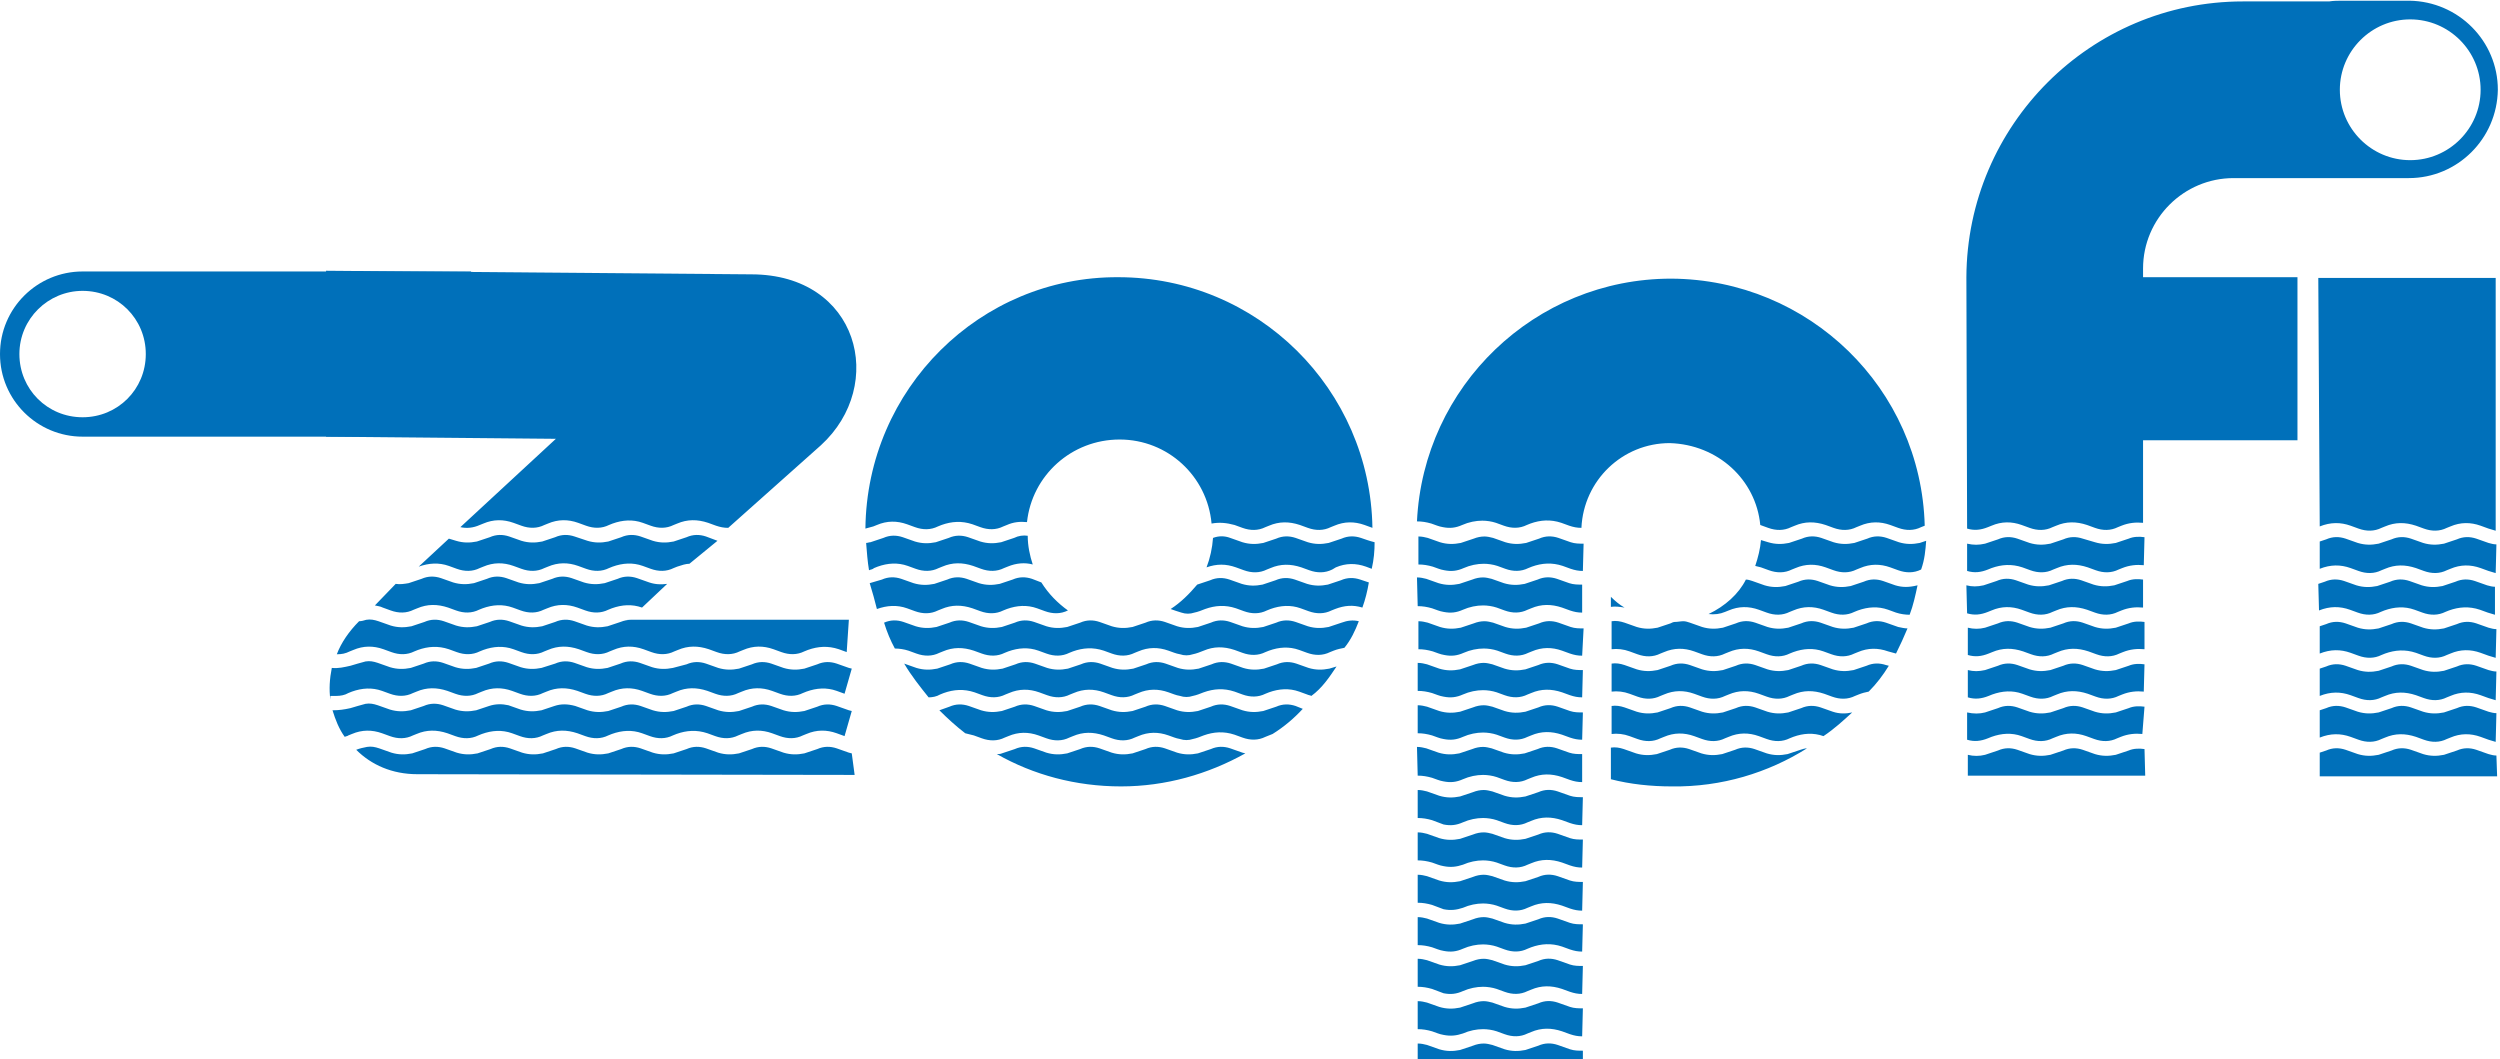
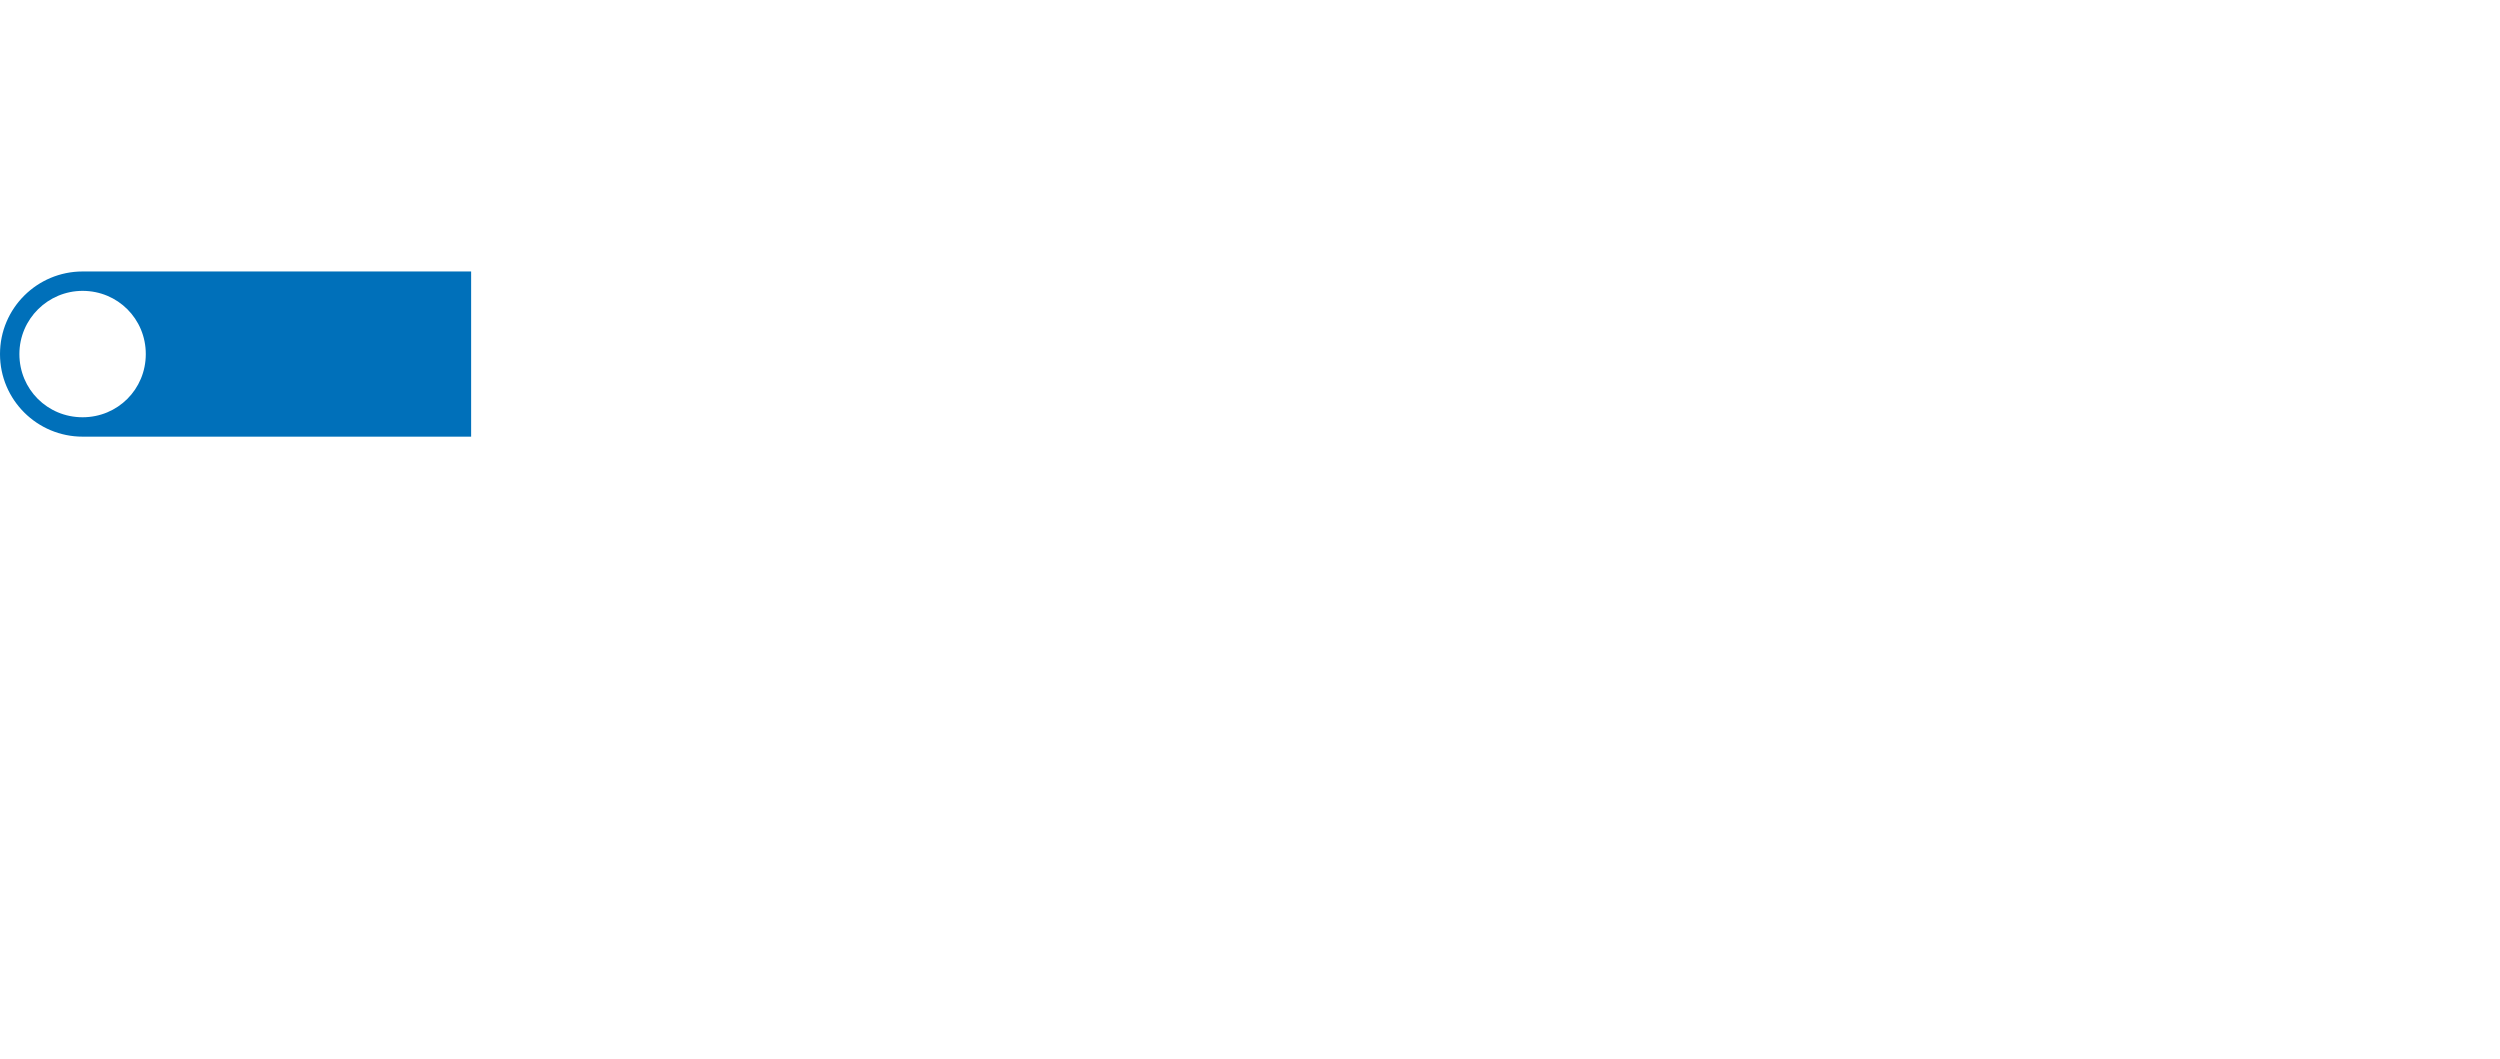
<svg xmlns="http://www.w3.org/2000/svg" version="1.1" id="Ebene_1" x="0px" y="0px" width="348.1px" height="147.5px" viewBox="0 0 348.1 147.5" style="enable-background:new 0 0 348.1 147.5;" xml:space="preserve">
  <style type="text/css">
	.st0{fill-rule:evenodd;clip-rule:evenodd;fill:#0070BA;}
</style>
  <g>
    <path class="st0" d="M65.6,60.8V37.8H11.5C5.2,37.8,0,42.9,0,49.3c0,6.4,5.2,11.5,11.5,11.5H65.6z M11.5,40.5   c4.9,0,8.8,3.9,8.8,8.8c0,4.9-3.9,8.8-8.8,8.8c-4.9,0-8.8-3.9-8.8-8.8C2.7,44.4,6.7,40.5,11.5,40.5" />
-     <path class="st0" d="M347.6,87.6c-0.4,0-0.7-0.1-1.1-0.2l-1.7-0.6c-0.9-0.3-1.8-0.3-2.7,0.1l-1.8,0.6c-1,0.2-1.9,0.2-2.9-0.1   l-1.7-0.6c-0.9-0.3-1.8-0.3-2.7,0.1l-1.8,0.6c-1,0.2-1.9,0.2-2.9-0.1l-1.7-0.6c-0.9-0.3-1.8-0.3-2.7,0.1l-0.9,0.3l0,3.8   c1.5-0.6,2.9-0.6,4.3-0.1l1.1,0.4c1.1,0.4,2.2,0.4,3.2-0.1l0.5-0.2c1.4-0.5,2.8-0.6,4.3-0.1l1.1,0.4c1.1,0.4,2.2,0.4,3.2-0.1   l0.5-0.2c1.4-0.6,2.8-0.6,4.2-0.1l1.1,0.4c0.3,0.1,0.7,0.2,1,0.3L347.6,87.6z M347.6,93.5c-0.4,0-0.7-0.1-1.1-0.2l-1.7-0.6   c-0.9-0.3-1.8-0.3-2.7,0.1l-1.8,0.6c-1,0.2-1.9,0.2-2.9-0.1l-1.7-0.6c-0.9-0.3-1.8-0.3-2.7,0.1l-1.8,0.6c-1,0.2-1.9,0.2-2.9-0.1   l-1.7-0.6c-0.9-0.3-1.8-0.3-2.7,0.1l-0.9,0.3l0,3.8c1.5-0.6,2.9-0.6,4.3-0.1l1.1,0.4c1.1,0.4,2.2,0.4,3.2-0.1l0.5-0.2   c1.4-0.6,2.8-0.6,4.3-0.1l1.1,0.4c1.1,0.4,2.2,0.4,3.2-0.1l0.5-0.2c1.4-0.6,2.8-0.6,4.2-0.1l1.1,0.4c0.3,0.1,0.7,0.2,1,0.3   L347.6,93.5z M347.6,99.3c-0.4,0-0.7-0.1-1.1-0.2l-1.7-0.6c-0.9-0.3-1.8-0.3-2.7,0.1l-1.8,0.6c-1,0.2-1.9,0.2-2.9-0.1l-1.7-0.6   c-0.9-0.3-1.8-0.3-2.7,0.1l-1.8,0.6c-1,0.2-1.9,0.2-2.9-0.1l-1.7-0.6c-0.9-0.3-1.8-0.3-2.7,0.1l-0.9,0.3l0,3.8   c1.5-0.6,2.9-0.6,4.3-0.1l1.1,0.4c1.1,0.4,2.2,0.4,3.2-0.1l0.5-0.2c1.4-0.6,2.8-0.6,4.3-0.1l1.1,0.4c1.1,0.4,2.2,0.4,3.2-0.1   l0.5-0.2c1.4-0.6,2.8-0.6,4.2-0.1l1.1,0.4c0.3,0.1,0.7,0.2,1,0.3L347.6,99.3z M347.6,105.2c-0.4,0-0.7-0.1-1.1-0.2l-1.7-0.6   c-0.9-0.3-1.8-0.3-2.7,0.1l-1.8,0.6c-1,0.2-1.9,0.2-2.9-0.1l-1.7-0.6c-0.9-0.3-1.8-0.3-2.7,0.1l-1.8,0.6c-1,0.2-1.9,0.2-2.9-0.1   l-1.7-0.6c-0.9-0.3-1.8-0.3-2.7,0.1l-0.9,0.3l0,3.3l24.7,0L347.6,105.2z M273.9,85.4c1,0.3,1.9,0.2,2.9-0.2l0.5-0.2   c1.4-0.6,2.8-0.6,4.2-0.1l1.1,0.4c1.1,0.4,2.2,0.4,3.2-0.1l0.5-0.2c1.4-0.6,2.8-0.6,4.3-0.1l1.1,0.4c1.1,0.4,2.2,0.4,3.2-0.1   l0.5-0.2c1-0.4,2-0.5,3-0.4l0-3.9c-0.7-0.1-1.5-0.1-2.2,0.2l-1.8,0.6c-1,0.2-1.9,0.2-2.9-0.1l-1.7-0.6c-0.9-0.3-1.8-0.3-2.7,0.1   l-1.8,0.6c-1,0.2-1.9,0.2-2.9-0.1l-1.7-0.6c-0.9-0.3-1.8-0.3-2.7,0.1l-1.8,0.6c-0.9,0.2-1.6,0.2-2.4,0L273.9,85.4z M298.6,86.6   c-0.7-0.1-1.5-0.1-2.2,0.2l-1.8,0.6c-1,0.2-1.9,0.2-2.9-0.1l-1.7-0.6c-0.9-0.3-1.8-0.3-2.7,0.1l-1.8,0.6c-1,0.2-1.9,0.2-2.9-0.1   l-1.7-0.6c-0.9-0.3-1.8-0.3-2.7,0.1l-1.8,0.6c-0.8,0.2-1.6,0.2-2.4,0l0,3.8c1,0.3,1.9,0.2,2.9-0.2l0.5-0.2c1.4-0.6,2.8-0.6,4.3-0.1   l1.1,0.4c1.1,0.4,2.2,0.4,3.2-0.1l0.5-0.2c1.4-0.6,2.8-0.6,4.3-0.1l1.1,0.4c1.1,0.4,2.2,0.4,3.2-0.1l0.5-0.2c1-0.4,2-0.5,3-0.4   L298.6,86.6z M298.6,92.5c-0.7-0.1-1.5-0.1-2.2,0.2l-1.8,0.6c-1,0.2-1.9,0.2-2.9-0.1l-1.7-0.6c-0.9-0.3-1.8-0.3-2.7,0.1l-1.8,0.6   c-1,0.2-1.9,0.2-2.9-0.1l-1.7-0.6c-0.9-0.3-1.8-0.3-2.7,0.1l-1.8,0.6c-0.9,0.2-1.6,0.2-2.4,0l0,3.8c1,0.3,1.9,0.2,2.9-0.2l0.5-0.2   c1.4-0.5,2.8-0.6,4.2-0.1l1.1,0.4c1.1,0.4,2.2,0.4,3.2-0.1l0.5-0.2c1.4-0.6,2.8-0.6,4.3-0.1l1.1,0.4c1.1,0.4,2.2,0.4,3.2-0.1   l0.5-0.2c1-0.4,2-0.5,3-0.4L298.6,92.5z M298.6,98.4c-0.7-0.1-1.5-0.1-2.2,0.2l-1.8,0.6c-1,0.2-1.9,0.2-2.9-0.1l-1.7-0.6   c-0.9-0.3-1.8-0.3-2.7,0.1l-1.8,0.6c-1,0.2-1.9,0.2-2.9-0.1l-1.7-0.6c-0.9-0.3-1.8-0.3-2.7,0.1l-1.8,0.6c-0.8,0.2-1.6,0.2-2.5,0   l0,3.8c1,0.3,1.9,0.2,2.9-0.2l0.5-0.2c1.4-0.5,2.8-0.6,4.2-0.1l1.1,0.4c1.1,0.4,2.2,0.4,3.2-0.1l0.5-0.2c1.4-0.6,2.8-0.6,4.2-0.1   l1.1,0.4c1.1,0.4,2.2,0.4,3.2-0.1l0.5-0.2c1-0.4,2-0.5,3-0.4L298.6,98.4z M298.6,104.3c-0.7-0.1-1.5-0.1-2.2,0.2l-1.8,0.6   c-1,0.2-1.9,0.2-2.9-0.1l-1.7-0.6c-0.9-0.3-1.8-0.3-2.7,0.1l-1.8,0.6c-1,0.2-1.9,0.2-2.9-0.1l-1.7-0.6c-0.9-0.3-1.8-0.3-2.7,0.1   l-1.8,0.6c-0.8,0.2-1.6,0.2-2.4,0l0,2.9l24.7,0L298.6,104.3z M122.1,84.8c1.4-0.5,2.8-0.6,4.2-0.1l1.1,0.4c1.1,0.4,2.2,0.4,3.2-0.1   l0.5-0.2c1.4-0.6,2.8-0.6,4.3-0.1l1.1,0.4c1.1,0.4,2.2,0.4,3.2-0.1l0.5-0.2c1.4-0.5,2.8-0.6,4.2-0.1l1.1,0.4   c1.1,0.4,2.2,0.4,3.2-0.1c-1.4-1-2.7-2.3-3.7-3.9l-1.3-0.5c-0.9-0.3-1.8-0.3-2.7,0.1l-1.8,0.6c-1,0.2-1.9,0.2-2.9-0.1l-1.7-0.6   c-0.9-0.3-1.8-0.3-2.7,0.1l-1.8,0.6c-1,0.2-1.9,0.2-2.9-0.1l-1.7-0.6c-0.9-0.3-1.8-0.3-2.7,0.1l-1.7,0.5   C121.5,82.5,121.8,83.6,122.1,84.8 M163,84.8c0.5,0.2,0.9,0.3,1.5,0.5c0.6,0.2,1.2,0.2,1.8,0c0.5-0.1,1-0.3,1.5-0.5   c1.4-0.5,2.8-0.6,4.3-0.1l1.1,0.4c1.1,0.4,2.2,0.4,3.2-0.1l0.5-0.2c1.4-0.5,2.8-0.6,4.2-0.1l1.1,0.4c1.1,0.4,2.2,0.4,3.2-0.1   l0.5-0.2c1.3-0.5,2.5-0.6,3.8-0.2c0.4-1.1,0.7-2.3,0.9-3.5l-1.2-0.4c-0.9-0.3-1.8-0.3-2.7,0.1l-1.8,0.6c-1,0.2-1.9,0.2-2.9-0.1   l-1.7-0.6c-0.9-0.3-1.8-0.3-2.7,0.1l-1.8,0.6c-1,0.2-1.9,0.2-2.9-0.1l-1.7-0.6c-0.9-0.3-1.8-0.3-2.7,0.1l-1.8,0.6   C165.6,82.7,164.4,83.9,163,84.8 M189.2,86.5c-0.8-0.2-1.6-0.1-2.4,0.2l-1.8,0.6c-1,0.2-1.9,0.2-2.9-0.1l-1.7-0.6   c-0.9-0.3-1.8-0.3-2.7,0.1l-1.8,0.6c-1,0.2-1.9,0.2-2.9-0.1l-1.7-0.6c-0.9-0.3-1.8-0.3-2.7,0.1l-1.8,0.6c-1,0.2-1.9,0.2-2.9-0.1   l-1.7-0.6c-0.9-0.3-1.8-0.3-2.7,0.1l-1.8,0.6c-1,0.2-1.9,0.2-2.9-0.1l-1.7-0.6c-0.9-0.3-1.8-0.3-2.7,0.1l-1.8,0.6   c-1,0.2-1.9,0.2-2.9-0.1l-1.7-0.6c-0.9-0.3-1.8-0.3-2.7,0.1l-1.8,0.6c-1,0.2-1.9,0.2-2.9-0.1l-1.7-0.6c-0.9-0.3-1.8-0.3-2.7,0.1   l-1.8,0.6c-1,0.2-1.9,0.2-2.9-0.1l-1.7-0.6c-0.9-0.3-1.8-0.3-2.7,0.1c0.4,1.3,0.9,2.5,1.5,3.6c0.6,0,1.3,0.1,1.9,0.3l1.1,0.4   c1.1,0.4,2.2,0.4,3.2-0.1l0.5-0.2c1.4-0.6,2.8-0.6,4.3-0.1l1.1,0.4c1.1,0.4,2.2,0.4,3.2-0.1l0.5-0.2c1.4-0.5,2.8-0.6,4.2-0.1   l1.1,0.4c1.1,0.4,2.2,0.4,3.2-0.1l0.5-0.2c1.4-0.5,2.8-0.6,4.3-0.1l1.1,0.4c1.1,0.4,2.2,0.4,3.2-0.1l0.5-0.2   c1.4-0.6,2.8-0.6,4.2-0.1c0.6,0.2,1,0.4,1.6,0.5c0.6,0.2,1.2,0.2,1.8,0c0.5-0.1,1-0.3,1.5-0.5c1.4-0.6,2.8-0.6,4.3-0.1l1.1,0.4   c1.1,0.4,2.2,0.4,3.2-0.1l0.5-0.2c1.4-0.5,2.8-0.6,4.2-0.1l1.1,0.4c1.1,0.4,2.2,0.4,3.2-0.1l0.5-0.2c0.5-0.2,1-0.3,1.5-0.4   C188.1,89.1,188.7,87.8,189.2,86.5 M186.1,92.8l-1,0.3c-1,0.2-1.9,0.2-2.9-0.1l-1.7-0.6c-0.9-0.3-1.8-0.3-2.7,0.1l-1.8,0.6   c-1,0.2-1.9,0.2-2.9-0.1l-1.7-0.6c-0.9-0.3-1.8-0.3-2.7,0.1l-1.8,0.6c-1,0.2-1.9,0.2-2.9-0.1l-1.7-0.6c-0.9-0.3-1.8-0.3-2.7,0.1   l-1.8,0.6c-1,0.2-1.9,0.2-2.9-0.1l-1.7-0.6c-0.9-0.3-1.8-0.3-2.7,0.1l-1.8,0.6c-1,0.2-1.9,0.2-2.9-0.1l-1.7-0.6   c-0.9-0.3-1.8-0.3-2.7,0.1l-1.8,0.6c-1,0.2-1.9,0.2-2.9-0.1l-1.7-0.6c-0.9-0.3-1.8-0.3-2.7,0.1l-1.8,0.6c-1,0.2-1.9,0.2-2.9-0.1   l-1.7-0.6c1,1.7,2.2,3.2,3.4,4.7c0.5,0,1.1-0.1,1.6-0.4l0.5-0.2c1.4-0.5,2.8-0.6,4.3-0.1l1.1,0.4c1.1,0.4,2.2,0.4,3.2-0.1l0.5-0.2   c1.4-0.6,2.8-0.6,4.2-0.1l1.1,0.4c1.1,0.4,2.2,0.4,3.2-0.1l0.5-0.2c1.4-0.6,2.8-0.6,4.2-0.1l1.1,0.4c1.1,0.4,2.2,0.4,3.2-0.1   l0.5-0.2c1.4-0.6,2.8-0.6,4.2-0.1c0.6,0.2,1,0.4,1.6,0.5c0.6,0.2,1.2,0.2,1.8,0c0.5-0.1,1-0.3,1.5-0.5c1.4-0.5,2.8-0.6,4.3-0.1   l1.1,0.4c1.1,0.4,2.2,0.4,3.2-0.1l0.5-0.2c1.4-0.5,2.8-0.6,4.2-0.1l1.1,0.4c0.2,0.1,0.4,0.1,0.6,0.2   C184.1,95.8,185.1,94.3,186.1,92.8 M181.4,98.7l-1-0.4c-0.9-0.3-1.8-0.3-2.7,0.1l-1.8,0.6c-1,0.2-1.9,0.2-2.9-0.1l-1.7-0.6   c-0.9-0.3-1.8-0.3-2.7,0.1l-1.8,0.6c-1,0.2-1.9,0.2-2.9-0.1l-1.7-0.6c-0.9-0.3-1.8-0.3-2.7,0.1l-1.8,0.6c-1,0.2-1.9,0.2-2.9-0.1   l-1.7-0.6c-0.9-0.3-1.8-0.3-2.7,0.1l-1.8,0.6c-1,0.2-1.9,0.2-2.9-0.1l-1.7-0.6c-0.9-0.3-1.8-0.3-2.7,0.1l-1.8,0.6   c-1,0.2-1.9,0.2-2.9-0.1l-1.7-0.6c-0.9-0.3-1.8-0.3-2.7,0.1l-1.4,0.5c1.1,1.1,2.3,2.2,3.6,3.2c0.4,0.1,0.8,0.2,1.2,0.3l1.1,0.4   c1.1,0.4,2.2,0.4,3.2-0.1l0.5-0.2c1.4-0.6,2.8-0.6,4.2-0.1l1.1,0.4c1.1,0.4,2.2,0.4,3.2-0.1l0.5-0.2c1.4-0.6,2.8-0.6,4.3-0.1   l1.1,0.4c1.1,0.4,2.2,0.4,3.2-0.1l0.5-0.2c1.4-0.6,2.8-0.6,4.2-0.1c0.6,0.2,1,0.4,1.6,0.5c0.6,0.2,1.2,0.2,1.8,0   c0.5-0.1,1-0.3,1.5-0.5c1.4-0.5,2.8-0.6,4.3-0.1l1.1,0.4c1.1,0.4,2.2,0.4,3.2-0.1l0.5-0.2l0.5-0.2   C178.8,101.2,180.2,100,181.4,98.7 M173.4,104.9l-0.4-0.1l-1.7-0.6c-0.9-0.3-1.8-0.3-2.7,0.1l-1.8,0.6c-1,0.2-1.9,0.2-2.9-0.1   l-1.7-0.6c-0.9-0.3-1.8-0.3-2.7,0.1l-1.8,0.6c-1,0.2-1.9,0.2-2.9-0.1l-1.7-0.6c-0.9-0.3-1.8-0.3-2.7,0.1l-1.8,0.6   c-1,0.2-1.9,0.2-2.9-0.1l-1.7-0.6c-0.9-0.3-1.8-0.3-2.7,0.1l-1.8,0.6c-0.2,0.1-0.5,0.1-0.7,0.1c5.1,2.9,11,4.5,17.3,4.5   C162.3,109.5,168.2,107.8,173.4,104.9 M87.9,86.3c-0.5,0-1,0.1-1.5,0.3l-1.8,0.6c-1,0.2-1.9,0.2-2.9-0.1l-1.7-0.6   c-0.9-0.3-1.8-0.3-2.7,0.1l-1.8,0.6c-1,0.2-1.9,0.2-2.9-0.1l-1.7-0.6c-0.9-0.3-1.8-0.3-2.7,0.1l-1.8,0.6c-1,0.2-1.9,0.2-2.9-0.1   l-1.7-0.6c-0.9-0.3-1.8-0.3-2.7,0.1l-1.8,0.6c-1,0.2-1.9,0.2-2.9-0.1l-1.7-0.6c-0.6-0.2-1.1-0.3-1.7-0.2c-0.3,0.1-0.7,0.2-1,0.2   c-1.4,1.4-2.5,3-3.1,4.6c0.7,0,1.2-0.1,1.8-0.4l0.5-0.2c1.4-0.6,2.8-0.6,4.2-0.1l1.1,0.4c1.1,0.4,2.2,0.4,3.2-0.1l0.5-0.2   c1.4-0.5,2.8-0.6,4.3-0.1l1.1,0.4c1.1,0.4,2.2,0.4,3.2-0.1l0.5-0.2c1.4-0.5,2.8-0.6,4.2-0.1l1.1,0.4c1.1,0.4,2.2,0.4,3.2-0.1   l0.5-0.2c1.4-0.6,2.8-0.6,4.3-0.1l1.1,0.4c1.1,0.4,2.2,0.4,3.2-0.1l0.5-0.2c1.4-0.6,2.8-0.6,4.2-0.1l1.1,0.4   c1.1,0.4,2.2,0.4,3.2-0.1l0.5-0.2c1.4-0.6,2.8-0.6,4.3-0.1l1.1,0.4c1.1,0.4,2.2,0.4,3.2-0.1l0.5-0.2c1.4-0.6,2.8-0.6,4.2-0.1   l1.1,0.4c1.1,0.4,2.2,0.4,3.2-0.1l0.5-0.2c1.4-0.5,2.8-0.6,4.3-0.1l1.1,0.4l0.3-4.5l-30.9,0L87.9,86.3z M52.2,84.3   c0.4,0.1,0.7,0.1,1.1,0.3l1.1,0.4c1.1,0.4,2.2,0.4,3.2-0.1l0.5-0.2c1.4-0.6,2.8-0.6,4.3-0.1l1.1,0.4c1.1,0.4,2.2,0.4,3.2-0.1   l0.5-0.2c1.4-0.5,2.8-0.6,4.2-0.1l1.1,0.4c1.1,0.4,2.2,0.4,3.2-0.1l0.5-0.2c1.4-0.6,2.8-0.6,4.2-0.1l1.1,0.4   c1.1,0.4,2.2,0.4,3.2-0.1l0.5-0.2c1.4-0.5,2.8-0.6,4.2-0.1l3.5-3.3c-0.8,0.1-1.6,0.1-2.5-0.2l-1.7-0.6c-0.9-0.3-1.8-0.3-2.7,0.1   l-1.8,0.6c-1,0.2-1.9,0.2-2.9-0.1l-1.7-0.6c-0.9-0.3-1.8-0.3-2.7,0.1l-1.8,0.6c-1,0.2-1.9,0.2-2.9-0.1l-1.7-0.6   c-0.9-0.3-1.8-0.3-2.7,0.1l-1.8,0.6c-1,0.2-1.9,0.2-2.9-0.1l-1.7-0.6c-0.9-0.3-1.8-0.3-2.7,0.1l-1.8,0.6c-0.6,0.1-1.2,0.2-1.8,0.1   L52.2,84.3z M118.6,93.1l-0.4-0.1l-1.7-0.6c-0.9-0.3-1.8-0.3-2.7,0.1l-1.8,0.6c-1,0.2-1.9,0.2-2.9-0.1l-1.7-0.6   c-0.9-0.3-1.8-0.3-2.7,0.1l-1.8,0.6c-1,0.2-1.9,0.2-2.9-0.1l-1.7-0.6c-0.9-0.3-1.8-0.3-2.7,0.1L93.7,93c-1,0.2-1.9,0.2-2.9-0.1   l-1.7-0.6c-0.9-0.3-1.8-0.3-2.7,0.1L84.6,93c-1,0.2-1.9,0.2-2.9-0.1l-1.7-0.6c-0.9-0.3-1.8-0.3-2.7,0.1L75.4,93   c-1,0.2-1.9,0.2-2.9-0.1l-1.7-0.6c-0.9-0.3-1.8-0.3-2.7,0.1L66.3,93c-1,0.2-1.9,0.2-2.9-0.1l-1.7-0.6c-0.9-0.3-1.8-0.3-2.7,0.1   L57.2,93c-1,0.2-1.9,0.2-2.9-0.1l-1.7-0.6c-0.6-0.2-1.1-0.3-1.7-0.2c-0.8,0.2-1.4,0.4-2.1,0.6c-0.9,0.2-1.7,0.4-2.6,0.3   c-0.3,1.5-0.4,3-0.2,4.4l0-0.5l0.8,0c0.6,0,1.2-0.1,1.7-0.4l0.5-0.2c1.4-0.5,2.8-0.6,4.2-0.1l1.1,0.4c1.1,0.4,2.2,0.4,3.2-0.1   l0.5-0.2c1.4-0.6,2.8-0.6,4.3-0.1l1.1,0.4c1.1,0.4,2.2,0.4,3.2-0.1l0.5-0.2c1.4-0.6,2.8-0.6,4.2-0.1l1.1,0.4   c1.1,0.4,2.2,0.4,3.2-0.1l0.5-0.2c1.4-0.6,2.8-0.6,4.3-0.1l1.1,0.4c1.1,0.4,2.2,0.4,3.2-0.1l0.5-0.2c1.4-0.6,2.8-0.6,4.2-0.1   l1.1,0.4c1.1,0.4,2.2,0.4,3.2-0.1l0.5-0.2c1.4-0.6,2.8-0.6,4.3-0.1l1.1,0.4c1.1,0.4,2.2,0.4,3.2-0.1l0.5-0.2   c1.4-0.6,2.8-0.6,4.2-0.1l1.1,0.4c1.1,0.4,2.2,0.4,3.2-0.1l0.5-0.2c1.4-0.5,2.8-0.6,4.2-0.1l1.1,0.4L118.6,93.1z M118.6,99   l-0.4-0.1l-1.7-0.6c-0.9-0.3-1.8-0.3-2.7,0.1L112,99c-1,0.2-1.9,0.2-2.9-0.1l-1.7-0.6c-0.9-0.3-1.8-0.3-2.7,0.1l-1.8,0.6   c-1,0.2-1.9,0.2-2.9-0.1l-1.7-0.6c-0.9-0.3-1.8-0.3-2.7,0.1l-1.8,0.6c-1,0.2-1.9,0.2-2.9-0.1l-1.7-0.6c-0.9-0.3-1.8-0.3-2.7,0.1   l-1.8,0.6c-1,0.2-1.9,0.2-2.9-0.1l-1.7-0.6C79,98,78.1,98,77.2,98.3l-1.8,0.6c-1,0.2-1.9,0.2-2.9-0.1l-1.7-0.6   C69.9,98,69,98,68.1,98.3l-1.8,0.6c-1,0.2-1.9,0.2-2.9-0.1l-1.7-0.6c-0.9-0.3-1.8-0.3-2.7,0.1l-1.8,0.6c-1,0.2-1.9,0.2-2.9-0.1   l-1.7-0.6c-0.6-0.2-1.1-0.3-1.7-0.2c-0.8,0.2-1.4,0.4-2.1,0.6c-0.9,0.2-1.6,0.3-2.5,0.3c0.4,1.3,0.9,2.6,1.7,3.7   c0.2-0.1,0.4-0.1,0.5-0.2l0.5-0.2c1.4-0.6,2.8-0.6,4.2-0.1l1.1,0.4c1.1,0.4,2.2,0.4,3.2-0.1l0.5-0.2c1.4-0.6,2.8-0.6,4.3-0.1   l1.1,0.4c1.1,0.4,2.2,0.4,3.2-0.1l0.5-0.2c1.4-0.5,2.8-0.6,4.2-0.1l1.1,0.4c1.1,0.4,2.2,0.4,3.2-0.1l0.5-0.2   c1.4-0.6,2.8-0.6,4.3-0.1l1.1,0.4c1.1,0.4,2.2,0.4,3.2-0.1l0.5-0.2c1.4-0.5,2.8-0.6,4.2-0.1l1.1,0.4c1.1,0.4,2.2,0.4,3.2-0.1   l0.5-0.2c1.4-0.5,2.8-0.6,4.3-0.1l1.1,0.4c1.1,0.4,2.2,0.4,3.2-0.1l0.5-0.2c1.4-0.6,2.8-0.6,4.2-0.1l1.1,0.4   c1.1,0.4,2.2,0.4,3.2-0.1l0.5-0.2c1.4-0.6,2.8-0.6,4.2-0.1l1.1,0.4L118.6,99z M118.6,104.9l-0.4-0.1l-1.7-0.6   c-0.9-0.3-1.8-0.3-2.7,0.1l-1.8,0.6c-1,0.2-1.9,0.2-2.9-0.1l-1.7-0.6c-0.9-0.3-1.8-0.3-2.7,0.1l-1.8,0.6c-1,0.2-1.9,0.2-2.9-0.1   l-1.7-0.6c-0.9-0.3-1.8-0.3-2.7,0.1l-1.8,0.6c-1,0.2-1.9,0.2-2.9-0.1l-1.7-0.6c-0.9-0.3-1.8-0.3-2.7,0.1l-1.8,0.6   c-1,0.2-1.9,0.2-2.9-0.1l-1.7-0.6c-0.9-0.3-1.8-0.3-2.7,0.1l-1.8,0.6c-1,0.2-1.9,0.2-2.9-0.1l-1.7-0.6c-0.9-0.3-1.8-0.3-2.7,0.1   l-1.8,0.6c-1,0.2-1.9,0.2-2.9-0.1l-1.7-0.6c-0.9-0.3-1.8-0.3-2.7,0.1l-1.8,0.6c-1,0.2-1.9,0.2-2.9-0.1l-1.7-0.6   c-0.6-0.2-1.1-0.3-1.7-0.2c-0.5,0.1-1,0.2-1.5,0.4c2.1,2.1,5,3.4,8.5,3.4l60.9,0.1L118.6,104.9z M220.4,111c-0.6,0-1.2,0-1.8-0.2   l-1.7-0.6c-0.9-0.3-1.8-0.3-2.7,0.1l-1.8,0.6c-1,0.2-1.9,0.2-2.9-0.1l-1.7-0.6c-0.4-0.1-0.8-0.2-1.2-0.2c-0.5,0-1,0.1-1.5,0.3   l-1.8,0.6c-1,0.2-1.9,0.2-2.9-0.1l-1.7-0.6c-0.4-0.1-0.8-0.2-1.3-0.2l0,3.9c0.7,0,1.3,0.1,2,0.3c0.6,0.2,1,0.4,1.6,0.6   c1,0.2,1.8,0.1,2.7-0.3c0.9-0.4,1.9-0.6,2.8-0.6c0.6,0,1.3,0.1,1.9,0.3l1.1,0.4c1.1,0.4,2.2,0.4,3.2-0.1l0.5-0.2   c1.4-0.6,2.8-0.6,4.3-0.1l1.1,0.4c0.6,0.2,1.1,0.3,1.7,0.3L220.4,111z M197.4,108c0.7,0,1.3,0.1,2,0.3c0.6,0.2,1,0.4,1.6,0.5   c1,0.2,1.8,0.1,2.7-0.3c0.9-0.4,1.9-0.6,2.8-0.6c0.6,0,1.3,0.1,1.9,0.3l1.1,0.4c1.1,0.4,2.2,0.4,3.2-0.1l0.5-0.2   c1.4-0.6,2.8-0.6,4.3-0.1l1.1,0.4c0.6,0.2,1.1,0.3,1.7,0.3l0-3.9c-0.6,0-1.2,0-1.8-0.2l-1.7-0.6c-0.9-0.3-1.8-0.3-2.7,0.1l-1.8,0.6   c-1,0.2-1.9,0.2-2.9-0.1l-1.7-0.6c-0.4-0.1-0.8-0.2-1.2-0.2c-0.5,0-1,0.1-1.5,0.3l-1.8,0.6c-1,0.2-1.9,0.2-2.9-0.1l-1.7-0.6   c-0.4-0.1-0.8-0.2-1.3-0.2L197.4,108z M220.4,116.9c-0.6,0-1.2,0-1.8-0.2l-1.7-0.6c-0.9-0.3-1.8-0.3-2.7,0.1l-1.8,0.6   c-1,0.2-1.9,0.2-2.9-0.1l-1.7-0.6c-0.4-0.1-0.8-0.2-1.2-0.2c-0.5,0-1,0.1-1.5,0.3l-1.8,0.6c-1,0.2-1.9,0.2-2.9-0.1l-1.7-0.6   c-0.4-0.1-0.8-0.2-1.3-0.2l0,3.9c0.7,0,1.3,0.1,2,0.3c0.6,0.2,1,0.4,1.6,0.5c1,0.2,1.8,0.1,2.7-0.2c0.9-0.4,1.9-0.6,2.8-0.6   c0.6,0,1.3,0.1,1.9,0.3l1.1,0.4c1.1,0.4,2.2,0.4,3.2-0.1l0.5-0.2c1.4-0.6,2.8-0.6,4.3-0.1l1.1,0.4c0.6,0.2,1.1,0.3,1.7,0.3   L220.4,116.9z M220.4,122.8c-0.6,0-1.2,0-1.8-0.2l-1.7-0.6c-0.9-0.3-1.8-0.3-2.7,0.1l-1.8,0.6c-1,0.2-1.9,0.2-2.9-0.1l-1.7-0.6   c-0.4-0.1-0.8-0.2-1.2-0.2c-0.5,0-1,0.1-1.5,0.3l-1.8,0.6c-1,0.2-1.9,0.2-2.9-0.1l-1.7-0.6c-0.4-0.1-0.8-0.2-1.3-0.2l0,3.9   c0.7,0,1.3,0.1,2,0.3c0.6,0.2,1,0.4,1.6,0.6c1,0.2,1.8,0.1,2.7-0.2c0.9-0.4,1.9-0.6,2.8-0.6c0.6,0,1.3,0.1,1.9,0.3l1.1,0.4   c1.1,0.4,2.2,0.4,3.2-0.1l0.5-0.2c1.4-0.6,2.8-0.6,4.3-0.1l1.1,0.4c0.6,0.2,1.1,0.3,1.7,0.3L220.4,122.8z M220.4,128.7   c-0.6,0-1.2,0-1.8-0.2l-1.7-0.6c-0.9-0.3-1.8-0.3-2.7,0.1l-1.8,0.6c-1,0.2-1.9,0.2-2.9-0.1l-1.7-0.6c-0.4-0.1-0.8-0.2-1.2-0.2   c-0.5,0-1,0.1-1.5,0.3l-1.8,0.6c-1,0.2-1.9,0.2-2.9-0.1l-1.7-0.6c-0.4-0.1-0.8-0.2-1.3-0.2l0,3.9c0.7,0,1.3,0.1,2,0.3   c0.6,0.2,1,0.4,1.6,0.5c1,0.2,1.8,0.1,2.7-0.3c0.9-0.4,1.9-0.6,2.8-0.6c0.6,0,1.3,0.1,1.9,0.3l1.1,0.4c1.1,0.4,2.2,0.4,3.2-0.1   l0.5-0.2c1.4-0.5,2.8-0.6,4.3-0.1l1.1,0.4c0.6,0.2,1.1,0.3,1.7,0.3L220.4,128.7z M220.4,134.5c-0.6,0-1.2,0-1.8-0.2l-1.7-0.6   c-0.9-0.3-1.8-0.3-2.7,0.1l-1.8,0.6c-1,0.2-1.9,0.2-2.9-0.1l-1.7-0.6c-0.4-0.1-0.8-0.2-1.2-0.2c-0.5,0-1,0.1-1.5,0.3l-1.8,0.6   c-1,0.2-1.9,0.2-2.9-0.1l-1.7-0.6c-0.4-0.1-0.8-0.2-1.3-0.2l0,3.9c0.7,0,1.3,0.1,2,0.3c0.6,0.2,1,0.4,1.6,0.6   c1,0.2,1.8,0.1,2.7-0.3c0.9-0.4,1.9-0.6,2.8-0.6c0.6,0,1.3,0.1,1.9,0.3l1.1,0.4c1.1,0.4,2.2,0.4,3.2-0.1l0.5-0.2   c1.4-0.6,2.8-0.6,4.3-0.1l1.1,0.4c0.6,0.2,1.1,0.3,1.7,0.3L220.4,134.5z M220.4,140.4c-0.6,0-1.2,0-1.8-0.2l-1.7-0.6   c-0.9-0.3-1.8-0.3-2.7,0.1l-1.8,0.6c-1,0.2-1.9,0.2-2.9-0.1l-1.7-0.6c-0.4-0.1-0.8-0.2-1.2-0.2c-0.5,0-1,0.1-1.5,0.3l-1.8,0.6   c-1,0.2-1.9,0.2-2.9-0.1l-1.7-0.6c-0.4-0.1-0.8-0.2-1.3-0.2l0,3.9c0.7,0,1.3,0.1,2,0.3c0.6,0.2,1,0.4,1.6,0.5   c1,0.2,1.8,0.1,2.7-0.2c0.9-0.4,1.9-0.6,2.8-0.6c0.6,0,1.3,0.1,1.9,0.3l1.1,0.4c1.1,0.4,2.2,0.4,3.2-0.1l0.5-0.2   c1.4-0.6,2.8-0.6,4.3-0.1l1.1,0.4c0.6,0.2,1.1,0.3,1.7,0.3L220.4,140.4z M220.4,146.3c-0.6,0-1.2,0-1.8-0.2l-1.7-0.6   c-0.9-0.3-1.8-0.3-2.7,0.1l-1.8,0.6c-1,0.2-1.9,0.2-2.9-0.1l-1.7-0.6c-0.4-0.1-0.8-0.2-1.2-0.2c-0.5,0-1,0.1-1.5,0.3l-1.8,0.6   c-1,0.2-1.9,0.2-2.9-0.1l-1.7-0.6c-0.4-0.1-0.8-0.2-1.3-0.2l0,2.2l23,0V146.3z M197.4,84.4c0.7,0,1.3,0.1,2,0.3   c0.6,0.2,1,0.4,1.6,0.5c1,0.2,1.8,0.1,2.7-0.3c0.9-0.4,1.9-0.6,2.8-0.6c0.6,0,1.3,0.1,1.9,0.3l1.1,0.4c1.1,0.4,2.2,0.4,3.2-0.1   l0.5-0.2c1.4-0.6,2.8-0.6,4.3-0.1l1.1,0.4c0.6,0.2,1.1,0.3,1.7,0.3l0-3.9c-0.6,0-1.2,0-1.8-0.2l-1.7-0.6c-0.9-0.3-1.8-0.3-2.7,0.1   l-1.8,0.6c-1,0.2-1.9,0.2-2.9-0.1l-1.7-0.6c-0.4-0.1-0.8-0.2-1.2-0.2c-0.5,0-1,0.1-1.5,0.3l-1.8,0.6c-1,0.2-1.9,0.2-2.9-0.1   l-1.7-0.6c-0.4-0.1-0.8-0.2-1.3-0.2L197.4,84.4z M224.3,84.5c0.6-0.1,1.3,0,1.9,0.1c-0.7-0.4-1.3-0.9-1.9-1.5L224.3,84.5z    M237.9,85.5c0.8,0.1,1.6,0,2.3-0.3l0.5-0.2c1.4-0.6,2.8-0.6,4.2-0.1l1.1,0.4c1.1,0.4,2.2,0.4,3.2-0.1l0.5-0.2   c1.4-0.6,2.8-0.6,4.2-0.1l1.1,0.4c1.1,0.4,2.2,0.4,3.2-0.1l0.5-0.2c1.4-0.5,2.8-0.6,4.2-0.1l1.1,0.4c0.6,0.2,1.3,0.3,1.9,0.3   c0.5-1.3,0.8-2.7,1.1-4.1c-1.2,0.3-2.1,0.3-3.1,0l-1.7-0.6c-0.9-0.3-1.8-0.3-2.7,0.1l-1.8,0.6c-1,0.2-1.9,0.2-2.9-0.1l-1.7-0.6   c-0.9-0.3-1.8-0.3-2.7,0.1l-1.8,0.6c-1,0.2-1.9,0.2-2.9-0.1l-1.7-0.6c-0.3-0.1-0.6-0.2-0.9-0.2C242.1,82.7,240.2,84.4,237.9,85.5    M265.6,87.5c-0.4,0-0.8-0.1-1.3-0.2l-1.7-0.6c-0.9-0.3-1.8-0.3-2.7,0.1l-1.8,0.6c-1,0.2-1.9,0.2-2.9-0.1l-1.7-0.6   c-0.9-0.3-1.8-0.3-2.7,0.1l-1.8,0.6c-1,0.2-1.9,0.2-2.9-0.1l-1.7-0.6c-0.9-0.3-1.8-0.3-2.7,0.1l-1.8,0.6c-1,0.2-1.9,0.2-2.9-0.1   l-1.7-0.6c-0.3-0.1-0.6-0.2-0.9-0.2c-0.4,0-0.8,0.1-1.2,0.1c-0.2,0-0.4,0.1-0.6,0.2l-1.8,0.6c-1,0.2-1.9,0.2-2.9-0.1l-1.7-0.6   c-0.6-0.2-1.2-0.3-1.8-0.2l0,3.9c0.8-0.1,1.7,0,2.5,0.3l1.1,0.4c1.1,0.4,2.2,0.4,3.2-0.1l0.5-0.2c1.4-0.6,2.8-0.6,4.2-0.1l1.1,0.4   c1.1,0.4,2.2,0.4,3.2-0.1l0.5-0.2c1.4-0.6,2.8-0.6,4.2-0.1l1.1,0.4c1.1,0.4,2.2,0.4,3.2-0.1l0.5-0.2c1.4-0.5,2.8-0.6,4.2-0.1   l1.1,0.4c1.1,0.4,2.2,0.4,3.2-0.1l0.5-0.2c1.4-0.6,2.8-0.6,4.2-0.1L264,91C264.6,89.8,265.1,88.7,265.6,87.5 M220.5,87.5   c-0.6,0-1.2,0-1.8-0.2l-1.7-0.6c-0.9-0.3-1.8-0.3-2.7,0.1l-1.8,0.6c-1,0.2-1.9,0.2-2.9-0.1l-1.7-0.6c-0.4-0.1-0.8-0.2-1.2-0.2   c-0.5,0-1,0.1-1.5,0.3l-1.8,0.6c-1,0.2-1.9,0.2-2.9-0.1l-1.7-0.6c-0.4-0.1-0.8-0.2-1.3-0.2l0,3.9c0.7,0,1.3,0.1,2,0.3   c0.6,0.2,1,0.4,1.6,0.5c1,0.2,1.8,0.1,2.7-0.3c0.9-0.4,1.9-0.6,2.8-0.6c0.6,0,1.3,0.1,1.9,0.3l1.1,0.4c1.1,0.4,2.2,0.4,3.2-0.1   l0.5-0.2c1.4-0.6,2.8-0.6,4.2-0.1l1.1,0.4c0.6,0.2,1.1,0.3,1.7,0.3L220.5,87.5z M263,92.7l-0.4-0.1c-0.9-0.3-1.8-0.3-2.7,0.1   l-1.8,0.6c-1,0.2-1.9,0.2-2.9-0.1l-1.7-0.6c-0.9-0.3-1.8-0.3-2.7,0.1l-1.8,0.6c-1,0.2-1.9,0.2-2.9-0.1l-1.7-0.6   c-0.9-0.3-1.8-0.3-2.7,0.1l-1.8,0.6c-1,0.2-1.9,0.2-2.9-0.1l-1.7-0.6c-0.9-0.3-1.8-0.3-2.7,0.1l-1.8,0.6c-1,0.2-1.9,0.2-2.9-0.1   l-1.7-0.6c-0.6-0.2-1.2-0.3-1.8-0.2l0,3.9c0.8-0.1,1.7,0,2.5,0.3l1.1,0.4c1.1,0.4,2.2,0.4,3.2-0.1l0.5-0.2c1.4-0.6,2.8-0.6,4.2-0.1   L237,97c1.1,0.4,2.2,0.4,3.2-0.1l0.5-0.2c1.4-0.6,2.8-0.6,4.2-0.1l1.1,0.4c1.1,0.4,2.2,0.4,3.2-0.1l0.5-0.2   c1.4-0.6,2.8-0.6,4.3-0.1l1.1,0.4c1.1,0.4,2.2,0.4,3.2-0.1l0.5-0.2c0.5-0.2,0.9-0.3,1.4-0.4C261.3,95.2,262.2,94,263,92.7    M220.4,93.3c-0.6,0-1.2,0-1.8-0.2l-1.7-0.6c-0.9-0.3-1.8-0.3-2.7,0.1l-1.8,0.6c-1,0.2-1.9,0.2-2.9-0.1l-1.7-0.6   c-0.4-0.1-0.8-0.2-1.2-0.2c-0.5,0-1,0.1-1.5,0.3l-1.8,0.6c-1,0.2-1.9,0.2-2.9-0.1l-1.7-0.6c-0.4-0.1-0.8-0.2-1.3-0.2l0,3.9   c0.7,0,1.3,0.1,2,0.3c0.6,0.2,1,0.4,1.6,0.5c1,0.2,1.8,0.1,2.7-0.3c0.9-0.4,1.9-0.6,2.8-0.6c0.6,0,1.3,0.1,1.9,0.3l1.1,0.4   c1.1,0.4,2.2,0.4,3.2-0.1l0.5-0.2c1.4-0.6,2.8-0.6,4.3-0.1l1.1,0.4c0.6,0.2,1.1,0.3,1.7,0.3L220.4,93.3z M257.9,99.2   c-0.9,0.2-1.8,0.2-2.7-0.1l-1.7-0.6c-0.9-0.3-1.8-0.3-2.7,0.1l-1.8,0.6c-1,0.2-1.9,0.2-2.9-0.1l-1.7-0.6c-0.9-0.3-1.8-0.3-2.7,0.1   l-1.8,0.6c-1,0.2-1.9,0.2-2.9-0.1l-1.7-0.6c-0.9-0.3-1.8-0.3-2.7,0.1l-1.8,0.6c-1,0.2-1.9,0.2-2.9-0.1l-1.7-0.6   c-0.6-0.2-1.2-0.3-1.8-0.2l0,3.9c0.8-0.1,1.7,0,2.5,0.3l1.1,0.4c1.1,0.4,2.2,0.4,3.2-0.1l0.5-0.2c1.4-0.6,2.8-0.6,4.2-0.1l1.1,0.4   c1.1,0.4,2.2,0.4,3.2-0.1l0.5-0.2c1.4-0.6,2.8-0.6,4.2-0.1l1.1,0.4c1.1,0.4,2.2,0.4,3.2-0.1l0.5-0.2c1.4-0.5,2.8-0.6,4.2-0.1   C255.4,101.5,256.7,100.3,257.9,99.2 M220.4,99.2c-0.6,0-1.2,0-1.8-0.2l-1.7-0.6c-0.9-0.3-1.8-0.3-2.7,0.1l-1.8,0.6   c-1,0.2-1.9,0.2-2.9-0.1l-1.7-0.6c-0.4-0.1-0.8-0.2-1.2-0.2c-0.5,0-1,0.1-1.5,0.3l-1.8,0.6c-1,0.2-1.9,0.2-2.9-0.1l-1.7-0.6   c-0.4-0.1-0.8-0.2-1.3-0.2l0,3.9c0.7,0,1.3,0.1,2,0.3c0.6,0.2,1,0.4,1.6,0.5c1,0.2,1.8,0.1,2.7-0.3c0.9-0.4,1.9-0.6,2.8-0.6   c0.6,0,1.3,0.1,1.9,0.3l1.1,0.4c1.1,0.4,2.2,0.4,3.2-0.1l0.5-0.2c1.4-0.6,2.8-0.6,4.3-0.1l1.1,0.4c0.6,0.2,1.1,0.3,1.7,0.3   L220.4,99.2z M251.6,104.2c-0.3,0-0.6,0.1-0.9,0.2l-1.8,0.6c-1,0.2-1.9,0.2-2.9-0.1l-1.7-0.6c-0.9-0.3-1.8-0.3-2.7,0.1l-1.8,0.6   c-1,0.2-1.9,0.2-2.9-0.1l-1.7-0.6c-0.9-0.3-1.8-0.3-2.7,0.1l-1.8,0.6c-1,0.2-1.9,0.2-2.9-0.1l-1.7-0.6c-0.6-0.2-1.2-0.3-1.8-0.2   l0,4.4c2.7,0.7,5.6,1,8.5,1C239.7,109.6,246.2,107.6,251.6,104.2 M322.9,85c1.5-0.6,2.9-0.6,4.3-0.1l1.1,0.4   c1.1,0.4,2.2,0.4,3.2-0.1l0.5-0.2c1.4-0.5,2.8-0.6,4.2-0.1l1.1,0.4c1.1,0.4,2.2,0.4,3.2-0.1l0.5-0.2c1.4-0.5,2.8-0.6,4.3-0.1   l1.1,0.4c0.3,0.1,0.7,0.2,1,0.3l0-3.9c-0.4,0-0.7-0.1-1.1-0.2l-1.7-0.6c-0.9-0.3-1.8-0.3-2.7,0.1l-1.8,0.6c-1,0.2-1.9,0.2-2.9-0.1   l-1.7-0.6c-0.9-0.3-1.8-0.3-2.7,0.1l-1.8,0.6c-1,0.2-1.9,0.2-2.9-0.1l-1.7-0.6c-0.9-0.3-1.8-0.3-2.7,0.1l-0.9,0.3L322.9,85z    M323,73.3c1.5-0.6,2.9-0.6,4.3-0.1l1.1,0.4c1.1,0.4,2.2,0.4,3.2-0.1l0.5-0.2c1.4-0.6,2.8-0.6,4.3-0.1l1.1,0.4   c1.1,0.4,2.2,0.4,3.2-0.1l0.5-0.2c1.4-0.6,2.8-0.6,4.2-0.1l1.1,0.4c0.3,0.1,0.7,0.2,1,0.3l0-35.2l-24.7,0L323,73.3z M45.4,37.7   v23.1l32,0.3L64.1,73.4c0.9,0.2,1.8,0.1,2.7-0.3l0.5-0.2c1.4-0.6,2.8-0.6,4.2-0.1l1.1,0.4c1.1,0.4,2.2,0.4,3.2-0.1l0.5-0.2   c1.4-0.6,2.8-0.6,4.2-0.1l1.1,0.4c1.1,0.4,2.2,0.4,3.2-0.1l0.5-0.2c1.4-0.5,2.8-0.6,4.2-0.1l1.1,0.4c1.1,0.4,2.2,0.4,3.2-0.1   l0.5-0.2c1.4-0.6,2.8-0.6,4.3-0.1l1.1,0.4c0.6,0.2,1.1,0.3,1.7,0.3L114.3,62c9.2-8.4,5.3-23.8-9.7-23.8L45.4,37.7z M120.5,73.6   c0.4-0.1,0.7-0.2,1.1-0.3l0.5-0.2c1.4-0.6,2.8-0.6,4.2-0.1l1.1,0.4c1.1,0.4,2.2,0.4,3.2-0.1l0.5-0.2c1.4-0.5,2.8-0.6,4.3-0.1   l1.1,0.4c1.1,0.4,2.2,0.4,3.2-0.1l0.5-0.2c0.9-0.4,1.8-0.5,2.8-0.4c0.7-6.5,6.2-11.5,12.9-11.5c6.7,0,12.2,5.1,12.8,11.7   c1.1-0.2,2.1-0.1,3.2,0.2l1.1,0.4c1.1,0.4,2.2,0.4,3.2-0.1l0.5-0.2c1.4-0.6,2.8-0.6,4.3-0.1l1.1,0.4c1.1,0.4,2.2,0.4,3.2-0.1   l0.5-0.2c1.4-0.6,2.8-0.6,4.2-0.1l1.1,0.4c-0.3-19.3-16-34.9-35.4-34.9C136.5,38.5,120.7,54.1,120.5,73.6 M245.1,73.1l1.1,0.4   c1.1,0.4,2.2,0.4,3.2-0.1l0.5-0.2c1.4-0.6,2.8-0.6,4.3-0.1l1.1,0.4c1.1,0.4,2.2,0.4,3.2-0.1l0.5-0.2c1.4-0.6,2.8-0.6,4.2-0.1   l1.1,0.4c1.1,0.4,2.2,0.4,3.2-0.1l0.5-0.2c-0.5-19.1-16.1-34.3-35.3-34.4c-19,0-34.5,15-35.4,33.8c0.7,0,1.3,0.1,2,0.3   c0.6,0.2,1,0.4,1.6,0.5c1,0.2,1.8,0.1,2.7-0.3c0.9-0.4,1.9-0.6,2.8-0.6c0.6,0,1.3,0.1,1.9,0.3l1.1,0.4c1.1,0.4,2.2,0.4,3.2-0.1   l0.5-0.2c1.4-0.5,2.8-0.6,4.3-0.1l1.1,0.4c0.6,0.2,1.1,0.3,1.7,0.3c0.3-6.6,5.7-11.8,12.3-11.8C239.2,61.9,244.5,66.8,245.1,73.1    M273.9,73.6c1,0.3,1.9,0.2,2.9-0.2l0.5-0.2c1.4-0.6,2.8-0.6,4.2-0.1l1.1,0.4c1.1,0.4,2.2,0.4,3.2-0.1l0.5-0.2   c1.4-0.6,2.8-0.6,4.3-0.1l1.1,0.4c1.1,0.4,2.2,0.4,3.2-0.1l0.5-0.2c1-0.4,2-0.5,3-0.4l0-11.5l21.5,0l0-22.7l-21.5,0v-1.2   c0-7,5.7-12.6,12.6-12.6l16.6,0l7.8,0c6.8,0,12.3-5.5,12.4-12.3c0-6.8-5.5-12.3-12.3-12.4l-9.3,0c-0.6,0-1.3,0-1.9,0.1l-12,0   c-21.2,0-38.4,17.2-38.5,38.4L273.9,73.6z M335.6,22.3c-5.4,0-9.8-4.4-9.8-9.8c0-5.4,4.4-9.8,9.8-9.8c5.4,0,9.8,4.4,9.8,9.8   C345.4,17.9,341,22.3,335.6,22.3 M347.6,75.8c-0.4,0-0.7-0.1-1.1-0.2l-1.7-0.6c-0.9-0.3-1.8-0.3-2.7,0.1l-1.8,0.6   c-1,0.2-1.9,0.2-2.9-0.1l-1.7-0.6c-0.9-0.3-1.8-0.3-2.7,0.1l-1.8,0.6c-1,0.2-1.9,0.2-2.9-0.1l-1.7-0.6c-0.9-0.3-1.8-0.3-2.7,0.1   l-0.9,0.3l0,3.8c1.5-0.6,2.9-0.6,4.3-0.1l1.1,0.4c1.1,0.4,2.2,0.4,3.2-0.1l0.5-0.2c1.4-0.6,2.8-0.6,4.3-0.1l1.1,0.4   c1.1,0.4,2.2,0.4,3.2-0.1l0.5-0.2c1.4-0.6,2.8-0.6,4.2-0.1l1.1,0.4c0.3,0.1,0.7,0.2,1,0.3L347.6,75.8z M298.6,74.8   c-0.7-0.1-1.5-0.1-2.2,0.2l-1.8,0.6c-1,0.2-1.9,0.2-2.9-0.1L290,75c-0.9-0.3-1.8-0.3-2.7,0.1l-1.8,0.6c-1,0.2-1.9,0.2-2.9-0.1   l-1.7-0.6c-0.9-0.3-1.8-0.3-2.7,0.1l-1.8,0.6c-0.9,0.2-1.6,0.2-2.5,0l0,3.8c1,0.3,1.9,0.2,2.9-0.2l0.5-0.2c1.4-0.5,2.8-0.6,4.3-0.1   l1.1,0.4c1.1,0.4,2.2,0.4,3.2-0.1l0.5-0.2c1.4-0.6,2.8-0.6,4.3-0.1l1.1,0.4c1.1,0.4,2.2,0.4,3.2-0.1l0.5-0.2c1-0.4,2-0.5,3-0.4   L298.6,74.8z M268.2,75.3l-0.9,0.3c-1,0.2-1.9,0.2-2.9-0.1l-1.7-0.6c-0.9-0.3-1.8-0.3-2.7,0.1l-1.8,0.6c-1,0.2-1.9,0.2-2.9-0.1   l-1.7-0.6c-0.9-0.3-1.8-0.3-2.7,0.1l-1.8,0.6c-1,0.2-1.9,0.2-2.9-0.1l-1-0.3c-0.1,1.2-0.4,2.4-0.8,3.6c0.3,0.1,0.5,0.1,0.8,0.2   l1.1,0.4c1.1,0.4,2.2,0.4,3.2-0.1l0.5-0.2c1.4-0.6,2.8-0.6,4.2-0.1l1.1,0.4c1.1,0.4,2.2,0.4,3.2-0.1l0.5-0.2   c1.4-0.6,2.8-0.6,4.2-0.1l1.1,0.4c1.1,0.4,2.2,0.4,3.2-0.1C268,77.9,268.1,76.6,268.2,75.3 M220.5,75.7c-0.6,0-1.2,0-1.8-0.2   l-1.7-0.6c-0.9-0.3-1.8-0.3-2.7,0.1l-1.8,0.6c-1,0.2-1.9,0.2-2.9-0.1l-1.7-0.6c-0.4-0.1-0.8-0.2-1.2-0.2c-0.5,0-1,0.1-1.5,0.3   l-1.8,0.6c-1,0.2-1.9,0.2-2.9-0.1l-1.7-0.6c-0.4-0.1-0.8-0.2-1.3-0.2l0,3.9c0.7,0,1.3,0.1,2,0.3c0.6,0.2,1,0.4,1.6,0.5   c1,0.2,1.8,0.1,2.7-0.3c0.9-0.4,1.9-0.6,2.8-0.6c0.6,0,1.3,0.1,1.9,0.3l1.1,0.4c1.1,0.4,2.2,0.4,3.2-0.1l0.5-0.2   c1.4-0.5,2.8-0.6,4.3-0.1l1.1,0.4c0.6,0.2,1.1,0.3,1.7,0.3L220.5,75.7z M191.4,75.5c-0.8-0.2-1.3-0.4-1.9-0.6   c-0.9-0.3-1.8-0.3-2.7,0.1l-1.8,0.6c-1,0.2-1.9,0.2-2.9-0.1l-1.7-0.6c-0.9-0.3-1.8-0.3-2.7,0.1l-1.8,0.6c-1,0.2-1.9,0.2-2.9-0.1   l-1.7-0.6c-0.8-0.3-1.6-0.3-2.4,0c-0.1,1.4-0.4,2.8-0.9,4.1c1.4-0.5,2.7-0.5,4.1,0l1.1,0.4c1.1,0.4,2.2,0.4,3.2-0.1l0.5-0.2   c1.4-0.6,2.8-0.6,4.3-0.1l1.1,0.4c1.1,0.4,2.2,0.4,3.2-0.1L186,79c1.4-0.6,2.8-0.6,4.2-0.1l0.8,0.3   C191.3,77.9,191.4,76.7,191.4,75.5 M143.1,74.6c-0.6-0.1-1.3,0-1.9,0.3l-1.8,0.6c-1,0.2-1.9,0.2-2.9-0.1l-1.7-0.6   c-0.9-0.3-1.8-0.3-2.7,0.1l-1.8,0.6c-1,0.2-1.9,0.2-2.9-0.1l-1.7-0.6c-0.9-0.3-1.8-0.3-2.7,0.1l-1.8,0.6c-0.2,0-0.4,0.1-0.6,0.1   c0.1,1.3,0.2,2.6,0.4,3.8c0.2-0.1,0.5-0.1,0.7-0.3l0.5-0.2c1.4-0.5,2.8-0.6,4.2-0.1l1.1,0.4c1.1,0.4,2.2,0.4,3.2-0.1l0.5-0.2   c1.4-0.6,2.8-0.6,4.3-0.1l1.1,0.4c1.1,0.4,2.2,0.4,3.2-0.1l0.5-0.2c1.2-0.5,2.4-0.6,3.5-0.3C143.4,77.4,143.1,76,143.1,74.6    M99.9,75.3l-1.6-0.6c-0.9-0.3-1.8-0.3-2.7,0.1l-1.8,0.6c-1,0.2-1.9,0.2-2.9-0.1l-1.7-0.6c-0.9-0.3-1.8-0.3-2.7,0.1l-1.8,0.6   c-1,0.2-1.9,0.2-2.9-0.1L80,74.7c-0.9-0.3-1.8-0.3-2.7,0.1l-1.8,0.6c-1,0.2-1.9,0.2-2.9-0.1l-1.7-0.6c-0.9-0.3-1.8-0.3-2.7,0.1   l-1.8,0.6c-1,0.2-1.9,0.2-2.9-0.1l-1-0.3l-4.2,3.9c1.4-0.5,2.8-0.6,4.2-0.1l1.1,0.4c1.1,0.4,2.2,0.4,3.2-0.1l0.5-0.2   c1.4-0.6,2.8-0.6,4.2-0.1l1.1,0.4c1.1,0.4,2.2,0.4,3.2-0.1l0.5-0.2c1.4-0.6,2.8-0.6,4.2-0.1l1.1,0.4c1.1,0.4,2.2,0.4,3.2-0.1   l0.5-0.2c1.4-0.5,2.8-0.6,4.2-0.1l1.1,0.4c1.1,0.4,2.2,0.4,3.2-0.1l0.5-0.2c0.6-0.2,1.2-0.4,1.7-0.4L99.9,75.3z" />
    <path class="st0" d="M221.4,31.4 M222.2,29.5" />
  </g>
</svg>